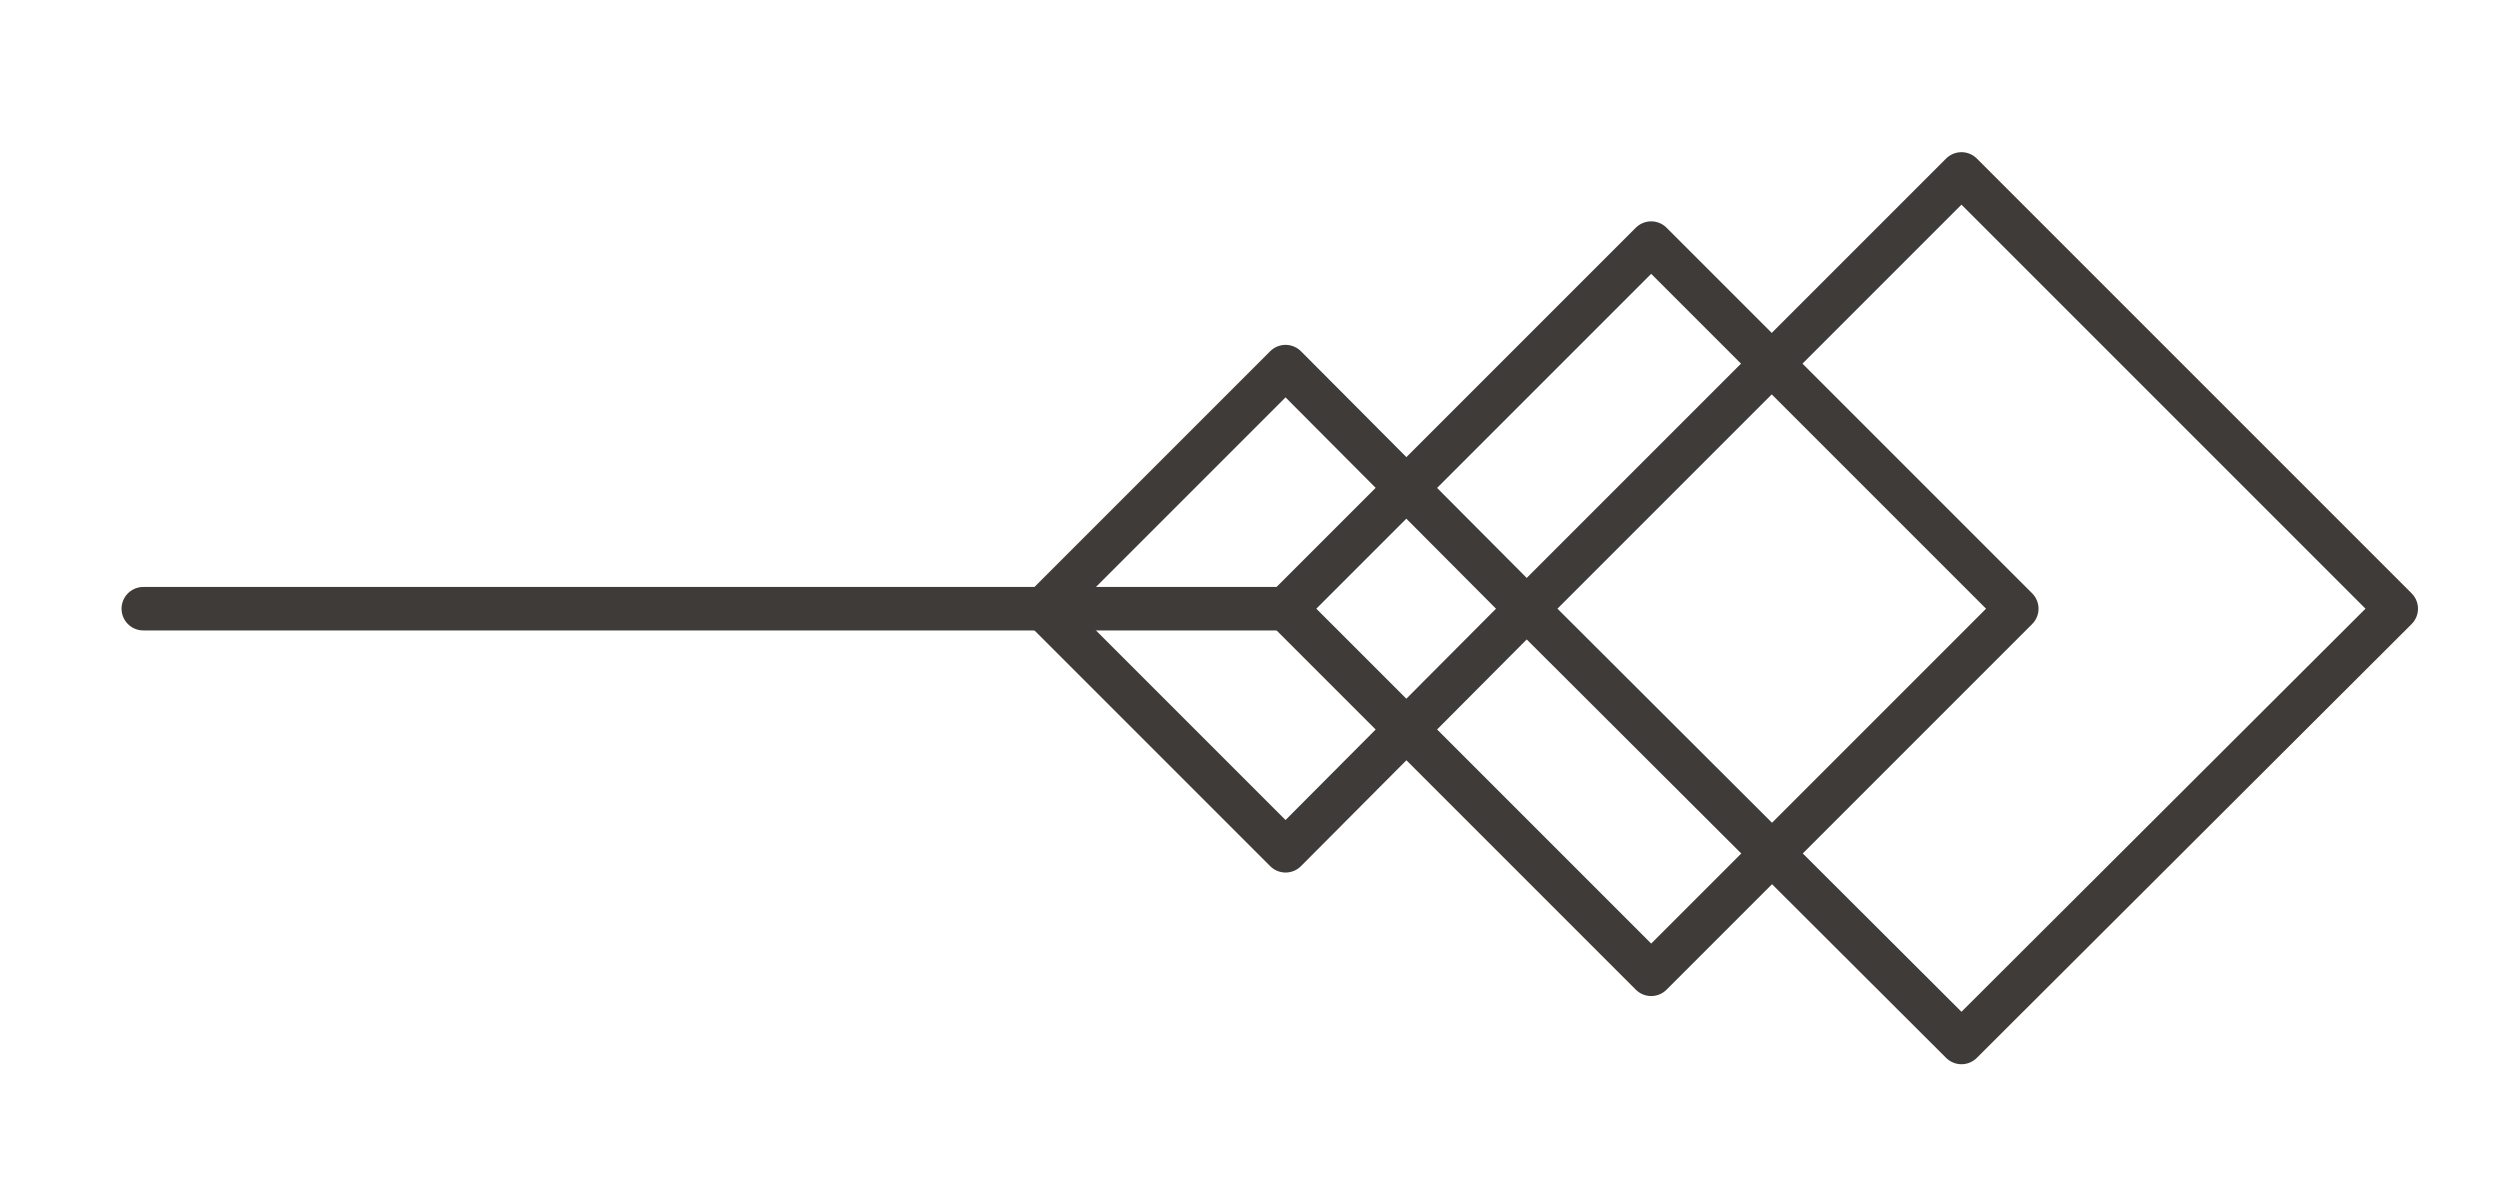
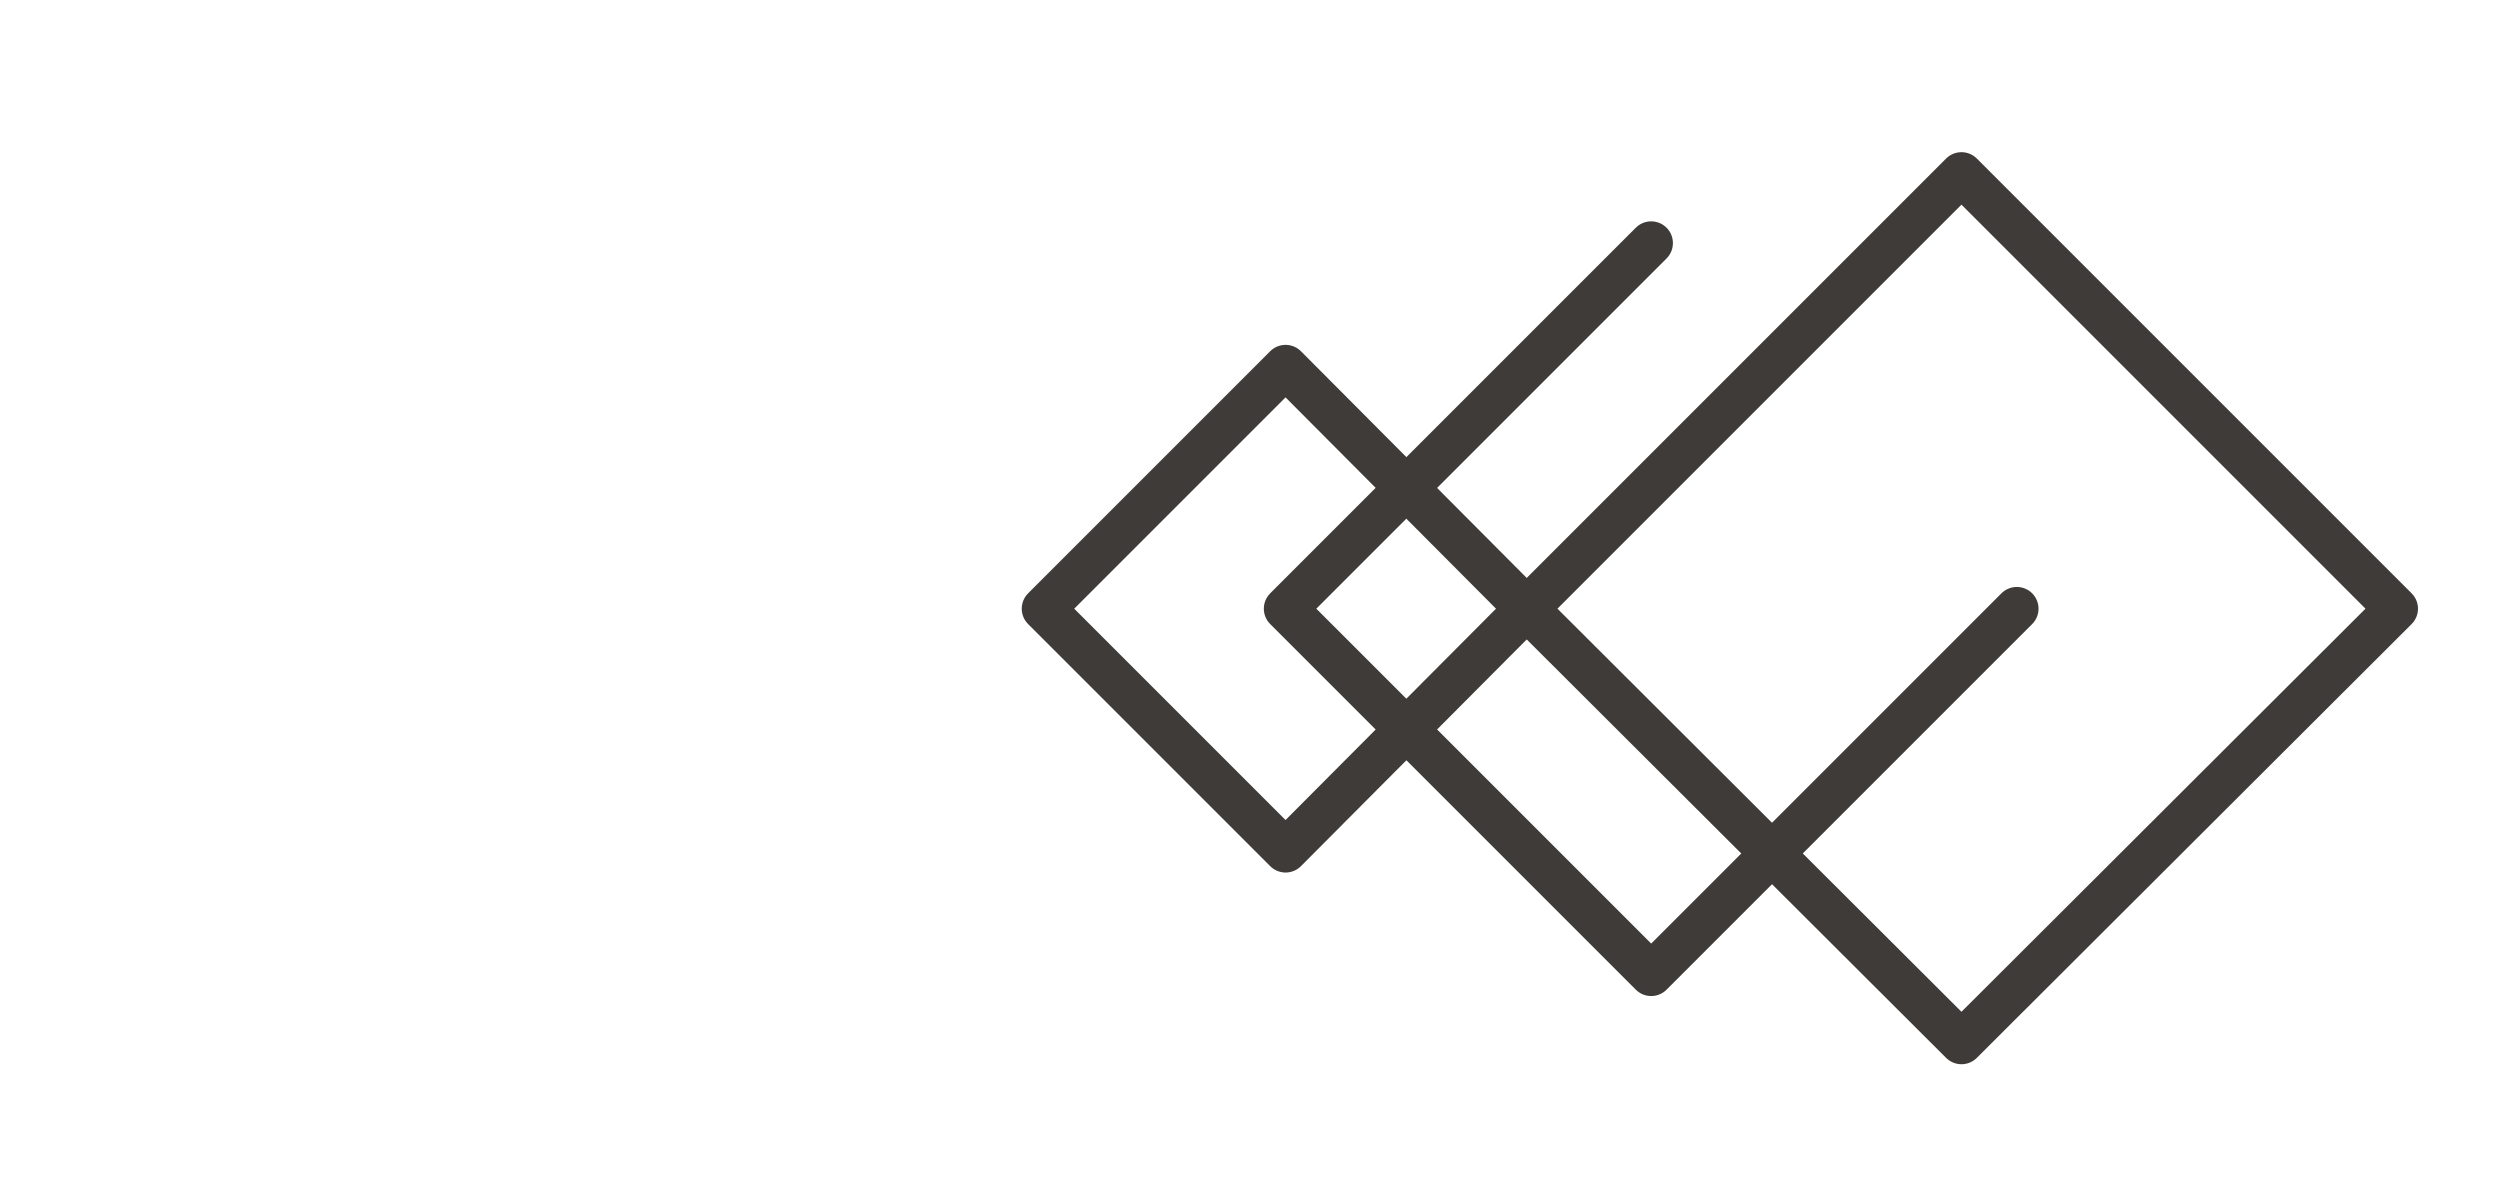
<svg xmlns="http://www.w3.org/2000/svg" version="1.2" viewBox="0 0 253 120" width="253" height="120">
  <style>.a{fill:none;stroke:#3f3b38;stroke-linecap:round;stroke-linejoin:round;stroke-width:4.4}</style>
-   <path class="a" d="m14.5 61.6h115.6" />
  <path class="a" d="m154.5 61.6l-24.4 24.5-24.5-24.5 24.5-24.5z" />
-   <path class="a" d="m204.1 61.6l-37 37-37-37 37-37z" />
+   <path class="a" d="m204.1 61.6l-37 37-37-37 37-37" />
  <path class="a" d="m242.5 61.6l-44 43.9-44-43.9 44-44z" />
</svg>